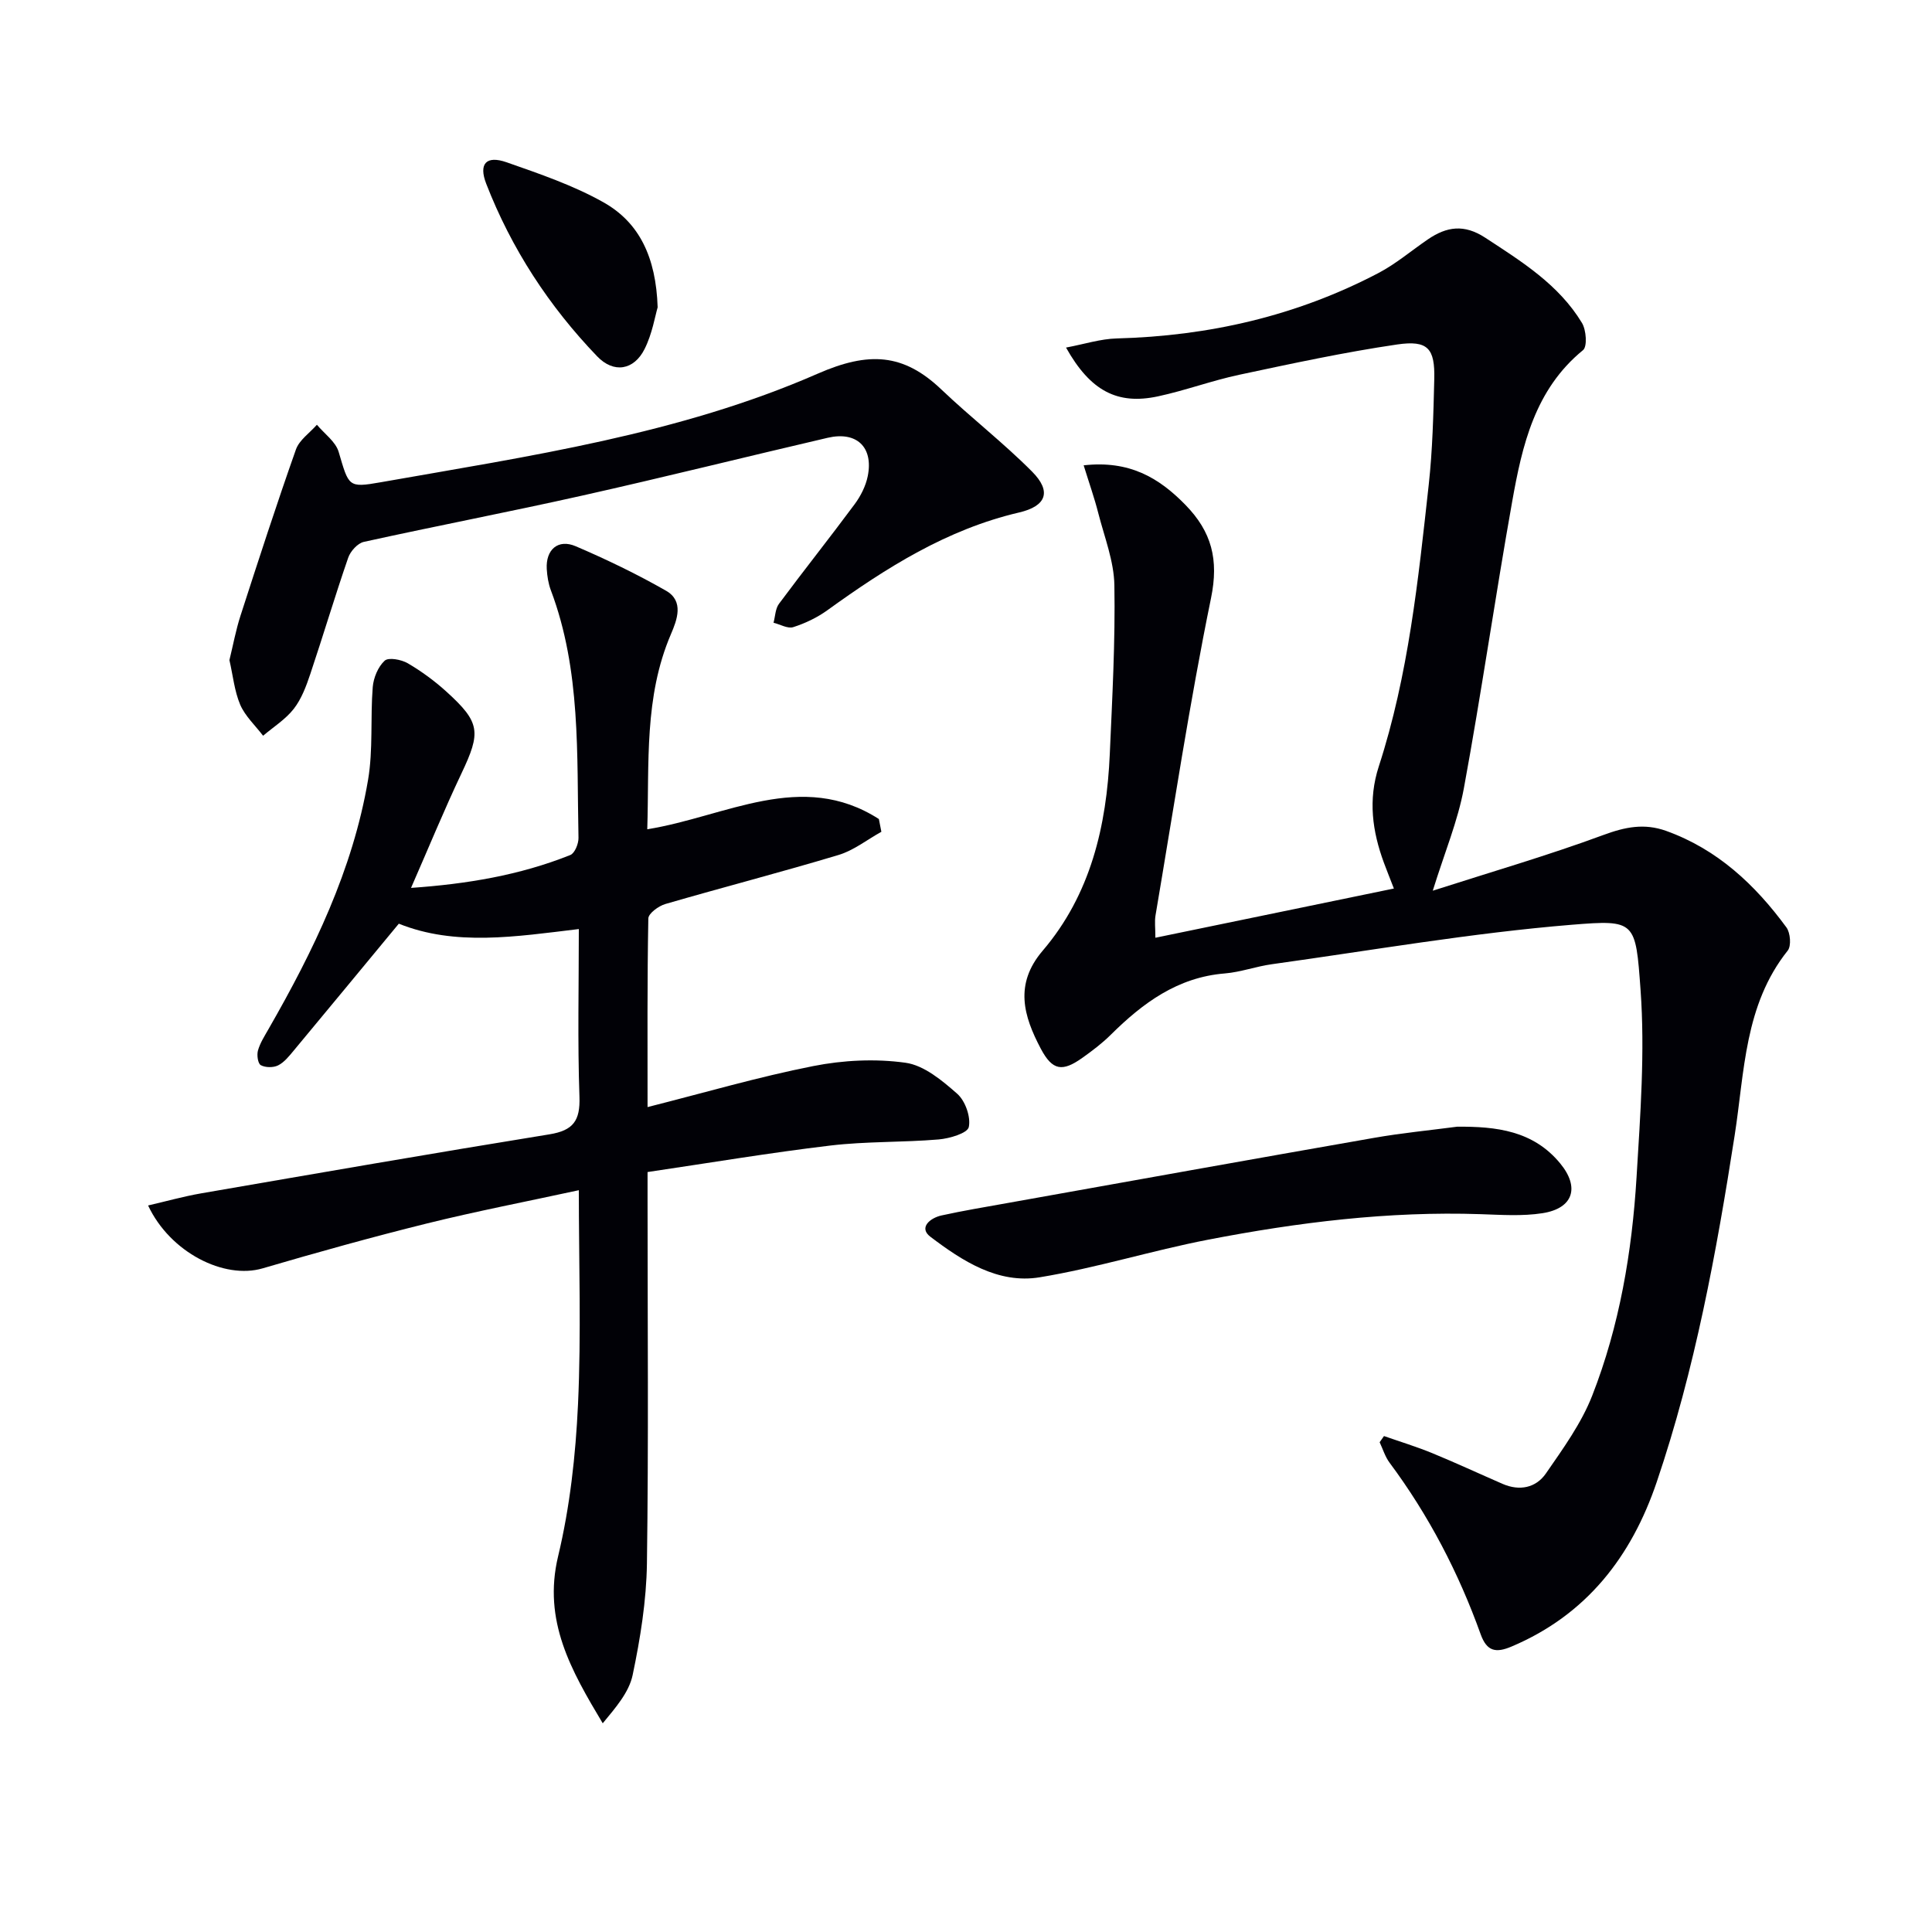
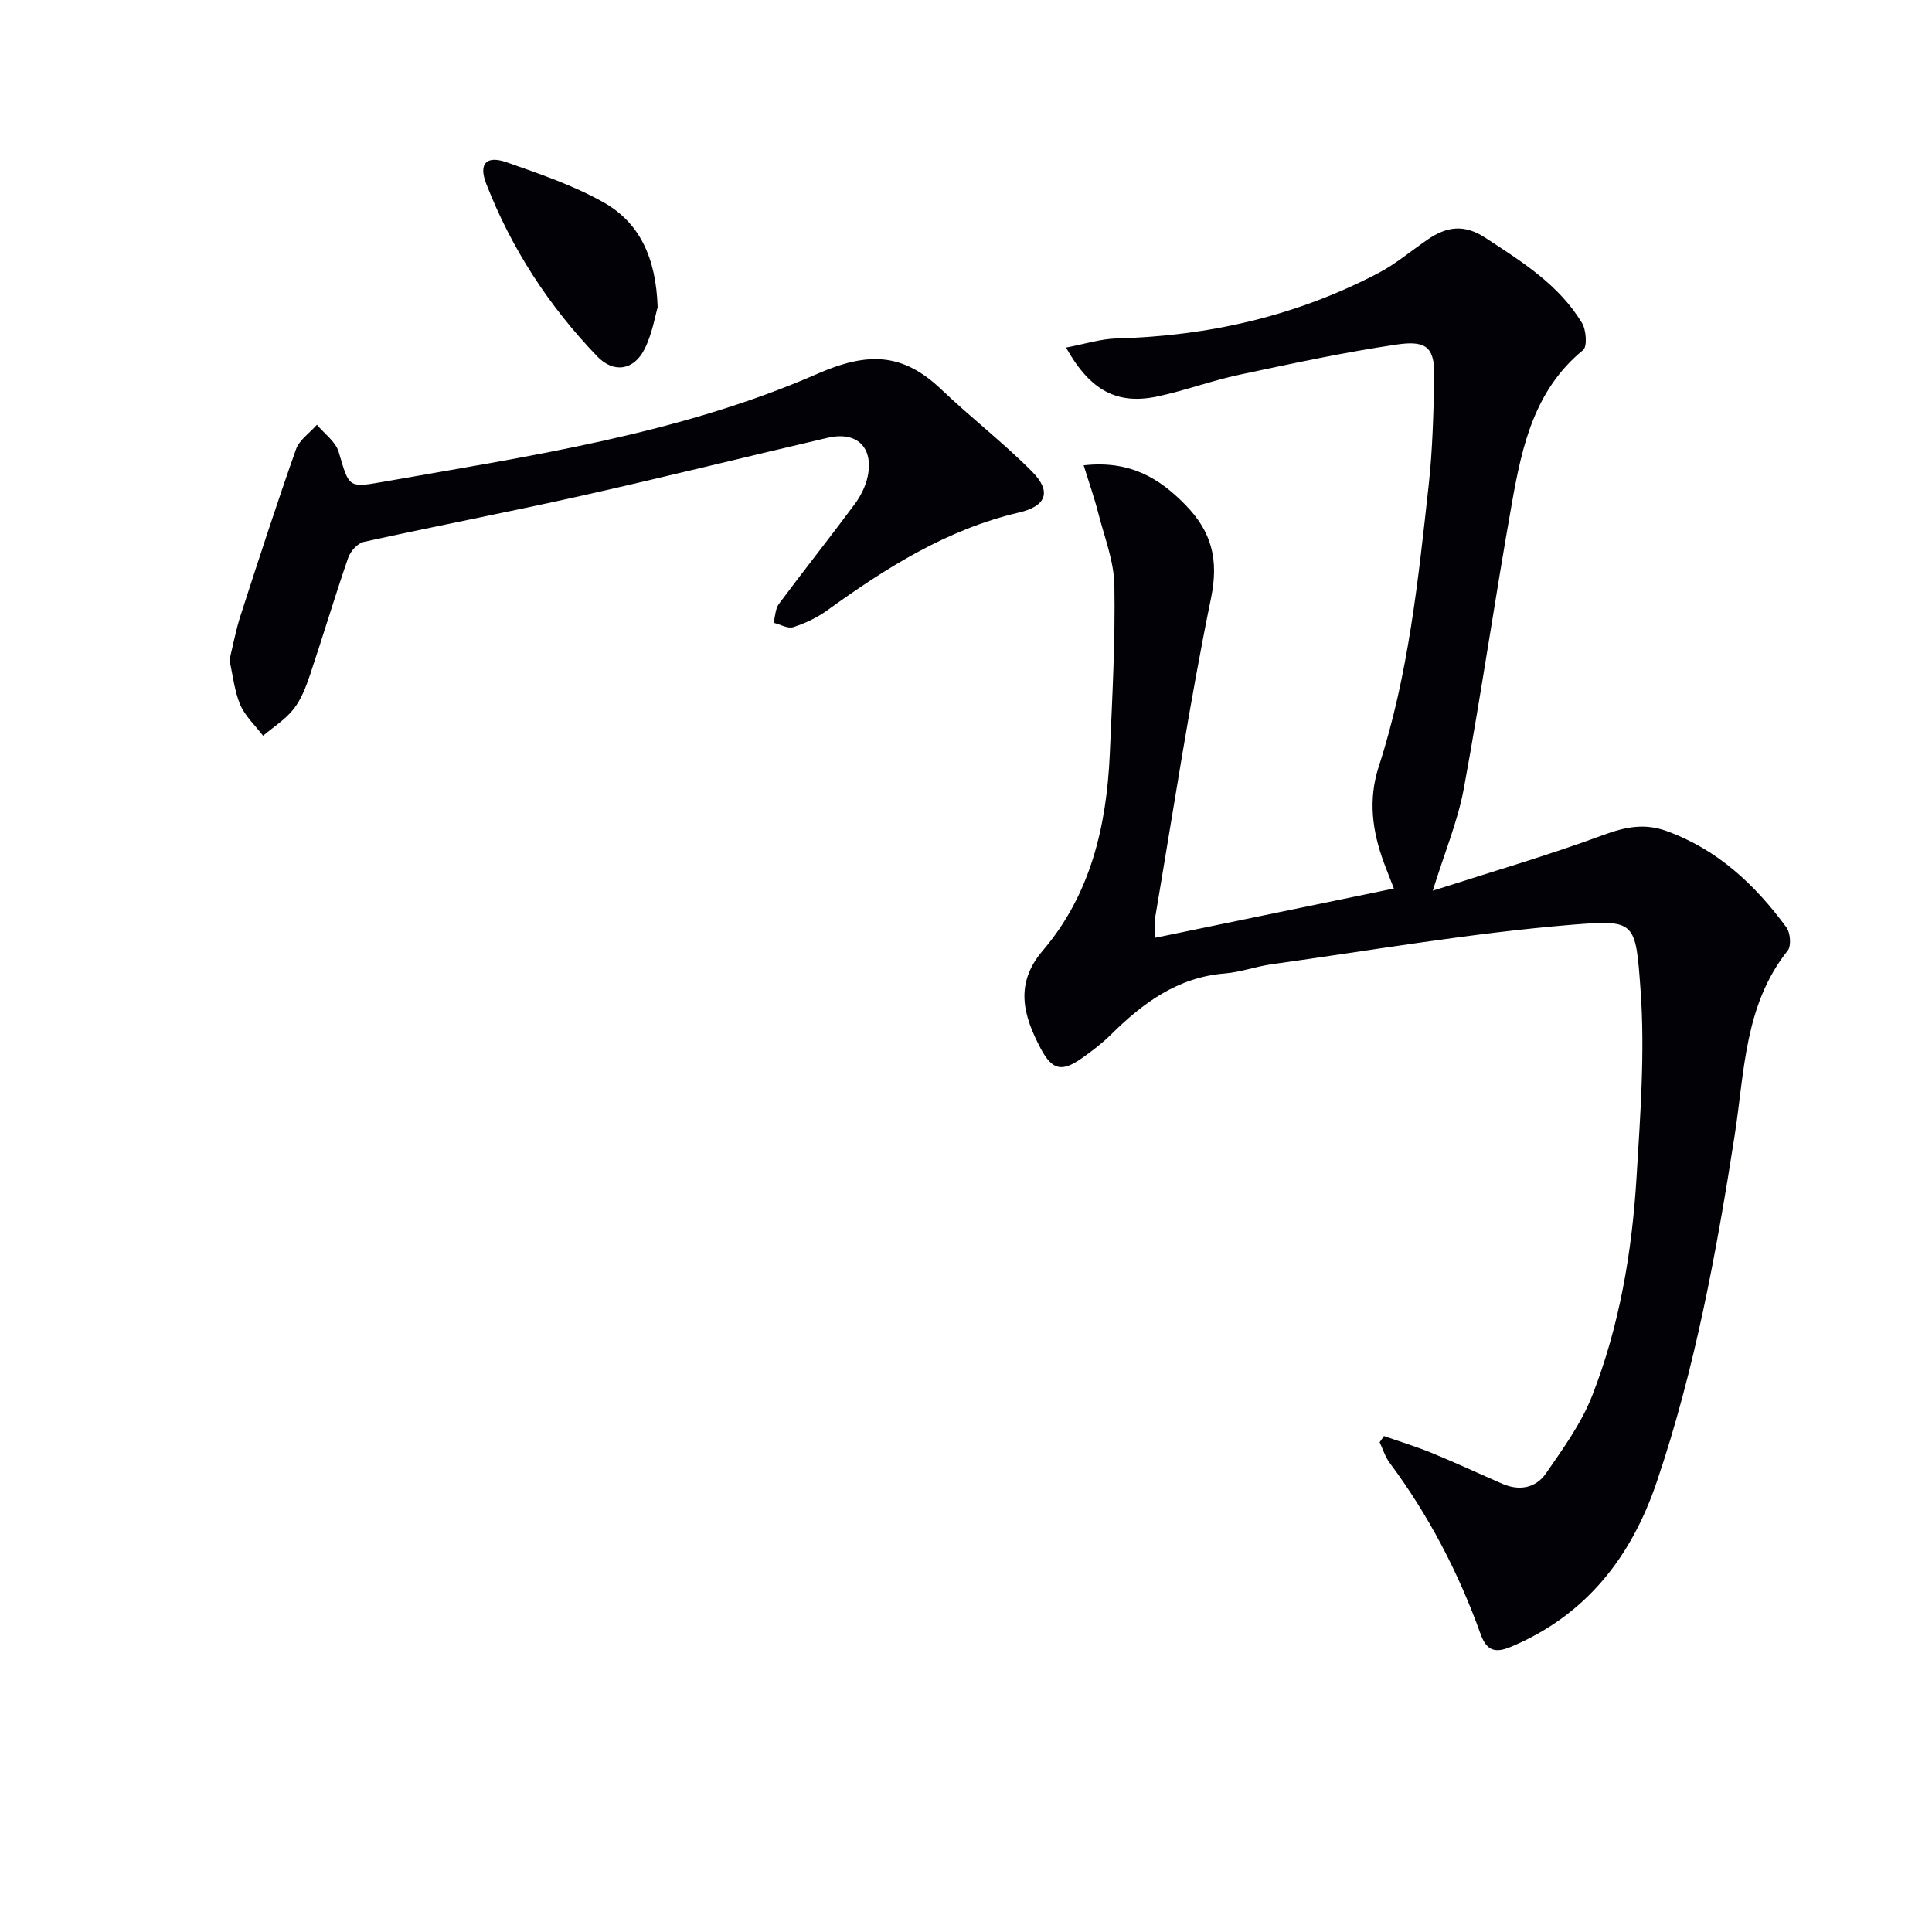
<svg xmlns="http://www.w3.org/2000/svg" enable-background="new 0 0 400 400" viewBox="0 0 400 400">
  <path d="m224.36 96.34c9.45-1.06 15.57 2.55 21.07 8.19 5.43 5.56 6.94 11.31 5.3 19.3-4.46 21.77-7.77 43.77-11.49 65.68-.22 1.27-.03 2.6-.03 4.64 16.58-3.42 32.75-6.76 49.38-10.19-.8-2.06-1.45-3.68-2.06-5.32-2.41-6.54-3.31-13.04-1.07-19.95 6.15-18.93 8.17-38.65 10.34-58.3.8-7.26.97-14.6 1.15-21.91.15-6.33-1.3-8.09-7.68-7.16-10.97 1.61-21.84 3.96-32.69 6.27-5.67 1.21-11.16 3.25-16.83 4.47-8.39 1.8-13.99-1.09-19.04-10.1 3.75-.7 7.12-1.8 10.51-1.89 19.06-.5 37.19-4.65 54.11-13.51 3.66-1.91 6.87-4.66 10.31-7.01 3.88-2.64 7.49-3.2 11.87-.33 7.57 4.95 15.23 9.71 20.02 17.64.89 1.47 1.13 4.89.22 5.63-9.98 8.16-12.6 19.71-14.67 31.36-3.52 19.75-6.37 39.62-10 59.35-1.25 6.78-3.98 13.28-6.44 21.21 12.01-3.86 23.83-7.29 35.34-11.54 4.49-1.66 8.45-2.46 12.96-.85 10.62 3.81 18.42 11.13 24.92 19.99.82 1.12 1.04 3.83.27 4.8-9 11.28-8.93 25.1-10.99 38.28-3.78 24.28-8.22 48.41-16.13 71.74-5.24 15.46-14.55 27.51-30.06 34.07-3.21 1.36-5.1 1.05-6.39-2.53-4.57-12.74-10.76-24.65-18.87-35.54-.92-1.24-1.38-2.81-2.05-4.23.3-.43.6-.85.9-1.28 3.32 1.16 6.7 2.19 9.95 3.52 4.91 2.02 9.73 4.26 14.6 6.38 3.52 1.53 6.9.83 8.97-2.15 3.55-5.14 7.34-10.37 9.59-16.12 5.66-14.47 8.24-29.76 9.18-45.21.78-12.9 1.76-25.93.83-38.77-1.03-14.27-1.01-14.58-14.22-13.51-20.78 1.7-41.42 5.3-62.1 8.17-3.28.45-6.47 1.64-9.75 1.91-9.78.79-16.98 6.12-23.61 12.69-1.76 1.75-3.77 3.27-5.8 4.72-4.23 3.03-6.28 2.74-8.71-1.86-3.54-6.71-5.52-13.31.4-20.25 9.94-11.64 13.24-25.82 13.9-40.73.51-11.64 1.15-23.29.95-34.92-.08-5-2.06-9.99-3.33-14.94-.79-3.12-1.88-6.19-3.03-9.91z" fill="#010106" />
-   <path d="m182.48 172.21c-2.94 1.63-5.71 3.85-8.86 4.8-11.9 3.58-23.94 6.69-35.88 10.16-1.39.41-3.49 1.94-3.51 2.99-.24 12.8-.16 25.61-.16 39.05 11.79-2.98 22.94-6.25 34.3-8.49 6.2-1.23 12.87-1.56 19.1-.69 3.84.53 7.6 3.68 10.72 6.43 1.66 1.47 2.83 4.78 2.39 6.88-.27 1.28-3.99 2.38-6.24 2.57-7.45.63-14.99.38-22.4 1.26-12.51 1.49-24.96 3.58-37.87 5.49v6.04c0 25 .22 50-.13 74.99-.11 7.73-1.37 15.54-2.96 23.12-.76 3.61-3.56 6.78-6.19 9.98-6.53-10.92-12.44-21.2-9.24-34.58 2.45-10.24 3.63-20.91 4.12-31.45.68-14.6.17-29.26.17-44.34-10.83 2.35-21.2 4.35-31.43 6.88-11.42 2.83-22.75 5.99-34.04 9.3-7.95 2.33-19.13-3.26-23.71-13.02 3.8-.88 7.36-1.88 10.99-2.51 24.03-4.15 48.05-8.32 72.12-12.22 4.91-.8 6.37-2.82 6.2-7.75-.4-11.44-.13-22.91-.13-34.75-13.07 1.57-25.61 3.58-37.27-1.11-7.41 8.96-14.58 17.64-21.78 26.3-.95 1.14-1.95 2.41-3.22 3.04-.99.49-2.63.47-3.58-.05-.6-.33-.85-2.11-.58-3.04.44-1.56 1.37-3 2.19-4.44 9.31-16.22 17.44-32.97 20.6-51.57 1.07-6.28.46-12.83.97-19.22.16-1.93 1.1-4.21 2.47-5.47.8-.74 3.45-.24 4.78.53 2.85 1.67 5.58 3.67 8.03 5.9 7.01 6.36 7.15 8.36 3.09 16.91-3.61 7.61-6.81 15.42-10.44 23.7 11.5-.8 22.49-2.61 32.98-6.81.92-.37 1.72-2.35 1.69-3.56-.37-17.25.54-34.65-5.72-51.25-.52-1.38-.76-2.92-.85-4.4-.23-4.02 2.34-6.29 6.01-4.71 6.37 2.73 12.66 5.76 18.68 9.2 3.78 2.16 2.28 6.06 1.01 9.02-5.57 13-4.46 26.67-4.89 40.37 16.25-2.6 31.94-12.39 47.95-2.12.16.87.34 1.76.52 2.64z" fill="#010106" />
  <path d="m47.5 136.67c.76-3.11 1.33-6.22 2.29-9.19 3.72-11.51 7.45-23.02 11.48-34.42.7-1.97 2.86-3.43 4.34-5.12 1.55 1.86 3.88 3.49 4.51 5.63 2.11 7.14 1.93 7.47 8.68 6.28 30.7-5.42 61.79-9.92 90.51-22.49 10.56-4.62 17.73-4.21 25.58 3.27 6.12 5.83 12.85 11.03 18.8 17.02 4.05 4.08 3 7.13-2.72 8.46-14.93 3.49-27.49 11.44-39.68 20.24-2.11 1.52-4.58 2.7-7.05 3.49-1.15.37-2.71-.57-4.09-.91.36-1.32.37-2.9 1.13-3.92 5.15-6.93 10.54-13.7 15.68-20.64 1.25-1.69 2.29-3.76 2.7-5.8 1.2-6-2.3-9.33-8.3-7.93-16.94 3.94-33.82 8.16-50.79 11.96-15.04 3.37-30.18 6.27-45.24 9.59-1.29.28-2.78 1.94-3.24 3.28-2.76 7.99-5.17 16.1-7.86 24.12-.84 2.5-1.82 5.13-3.41 7.17-1.7 2.18-4.2 3.74-6.35 5.57-1.62-2.13-3.71-4.05-4.74-6.43-1.2-2.84-1.5-6.06-2.23-9.23z" fill="#010106" />
-   <path d="m301.69 233.27c8.1-.06 15.74.81 21.33 7.6 4.09 4.96 2.72 9.31-3.67 10.31-4.18.65-8.54.34-12.82.2-19.02-.64-37.78 1.69-56.38 5.28-11.7 2.26-23.15 5.86-34.89 7.79-8.64 1.42-16.03-3.39-22.63-8.39-2.5-1.9-.03-3.9 2.28-4.41 4.52-1 9.1-1.75 13.65-2.57 25.29-4.52 50.57-9.07 75.87-13.49 5.72-1.01 11.51-1.56 17.26-2.32z" fill="#010106" />
  <path d="m136.16 63.63c-.53 1.77-1.11 5.45-2.7 8.62-2.21 4.42-6.4 5.1-9.82 1.53-9.98-10.38-17.75-22.29-22.97-35.73-1.62-4.17.01-5.92 4.22-4.45 6.82 2.39 13.78 4.76 20.04 8.28 7.4 4.16 10.89 11.32 11.23 21.75z" fill="#010106" />
</svg>